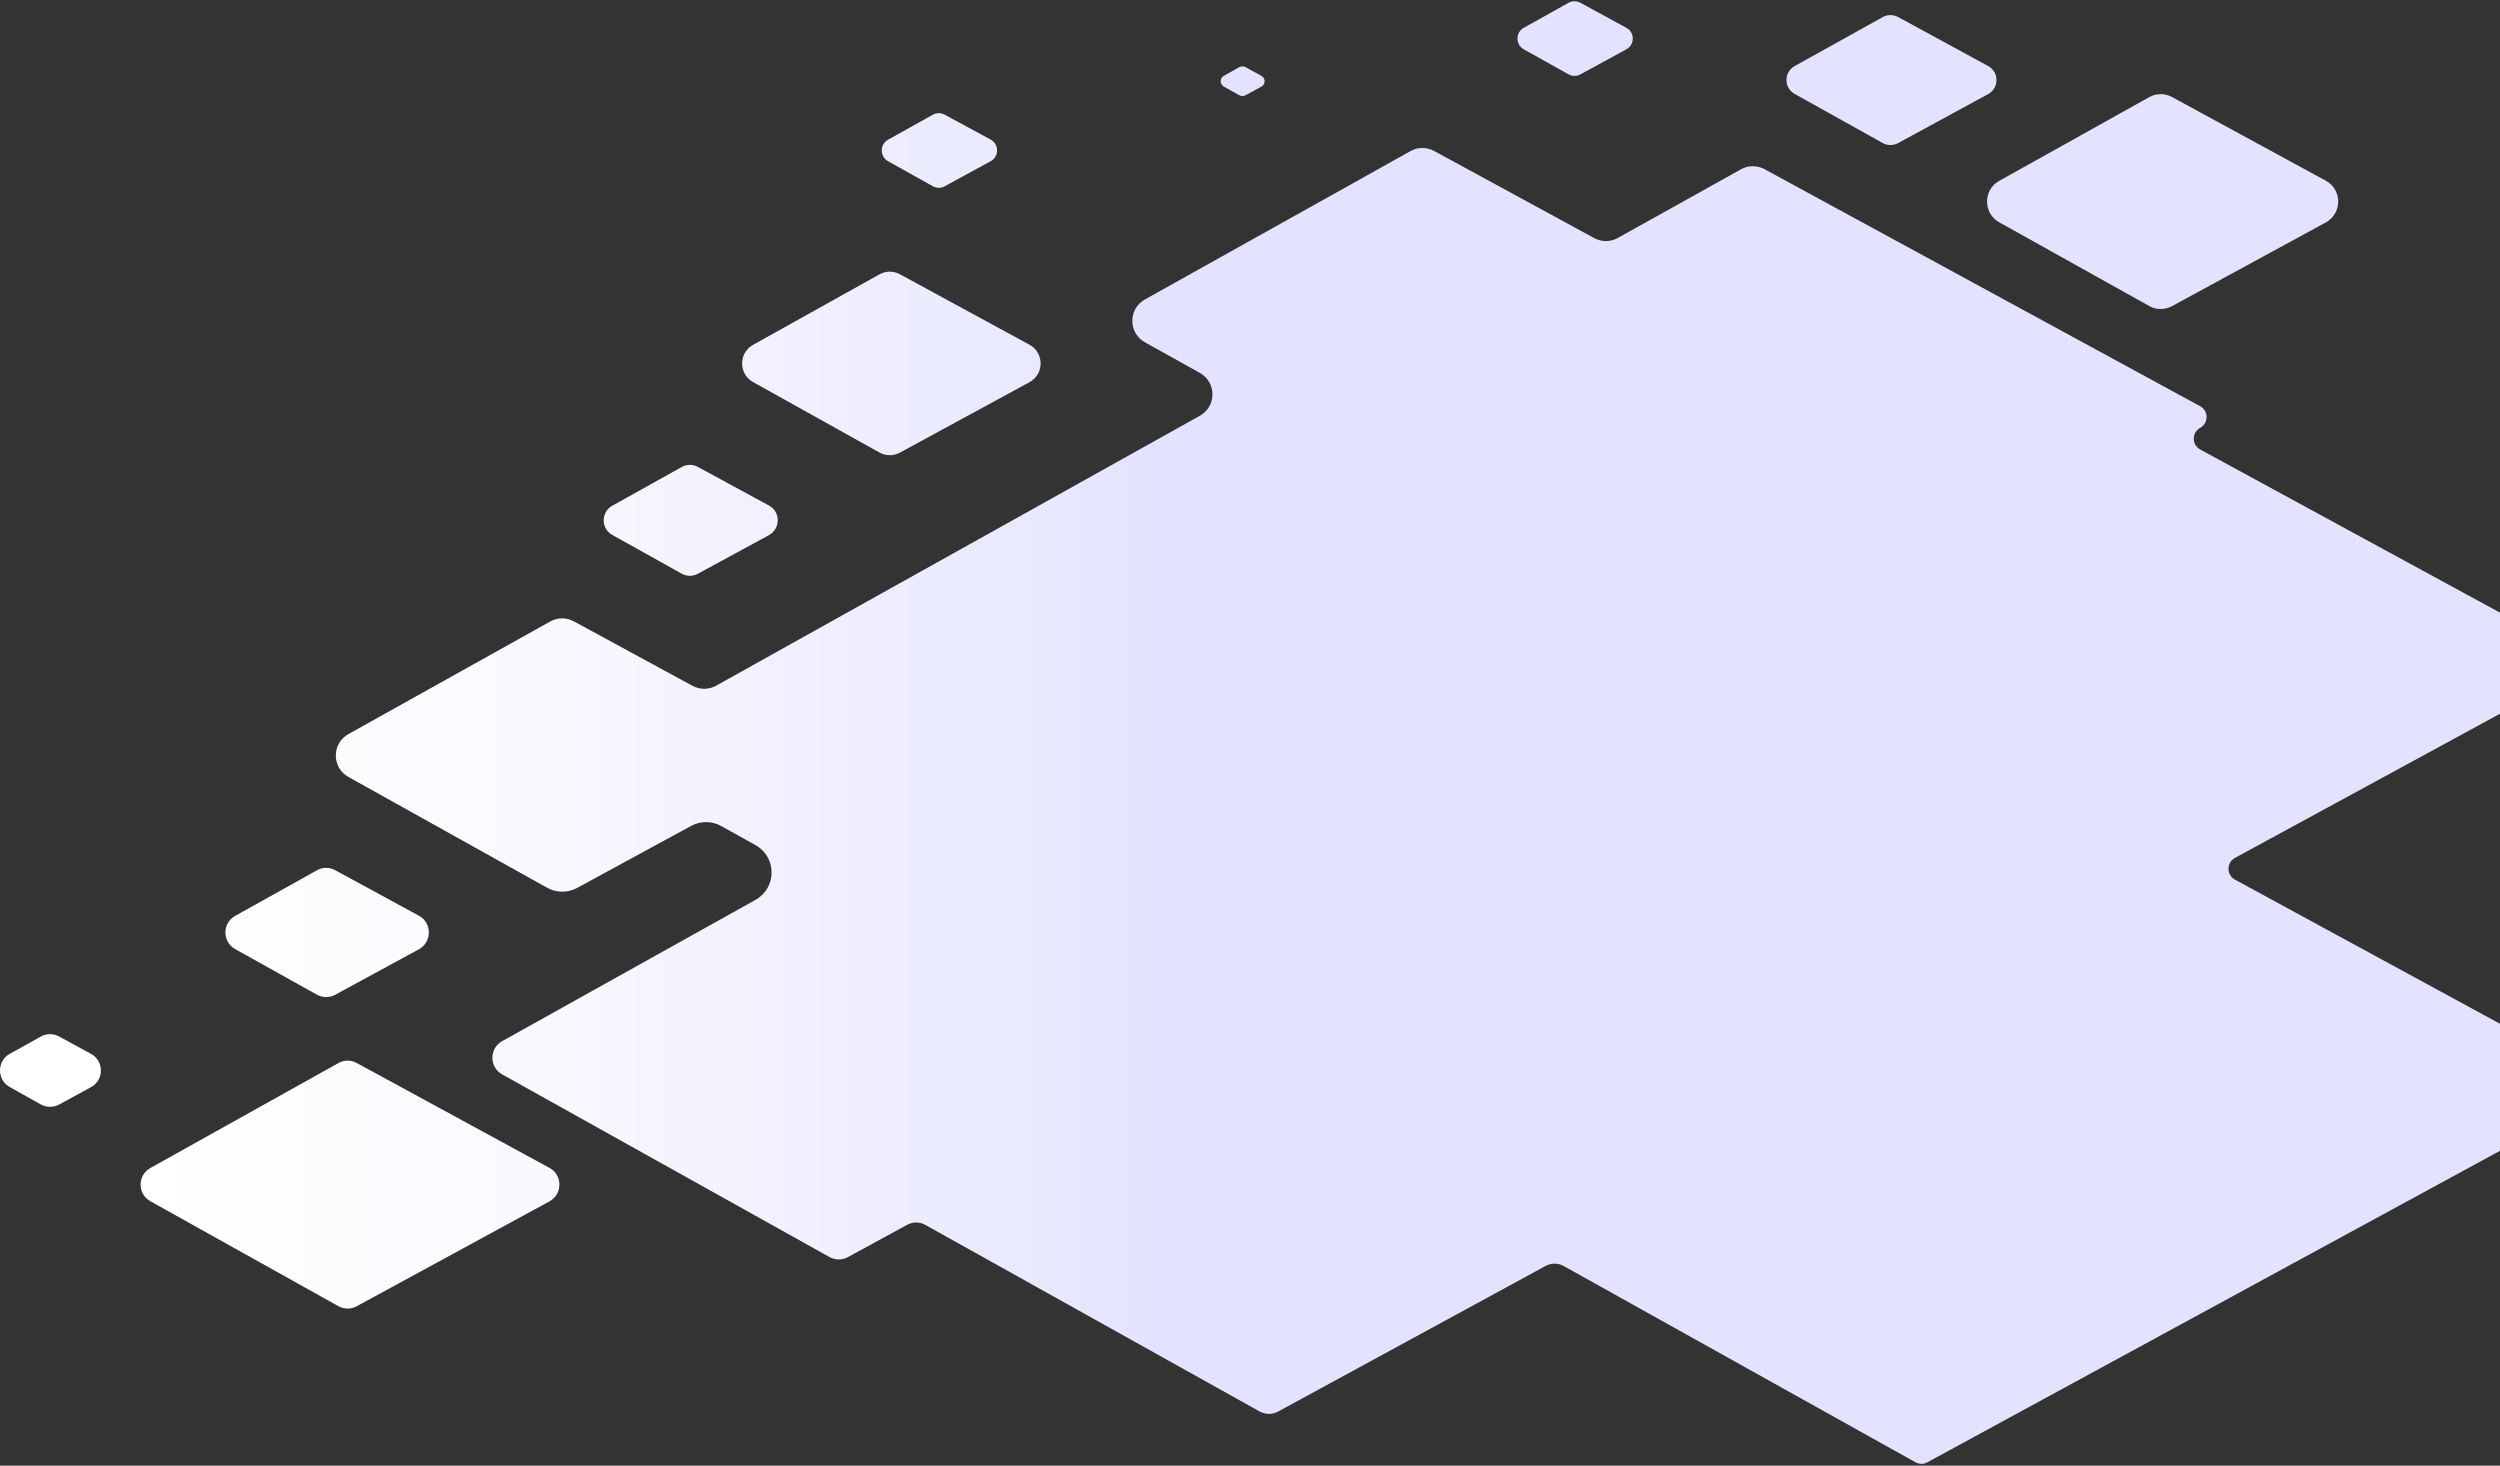
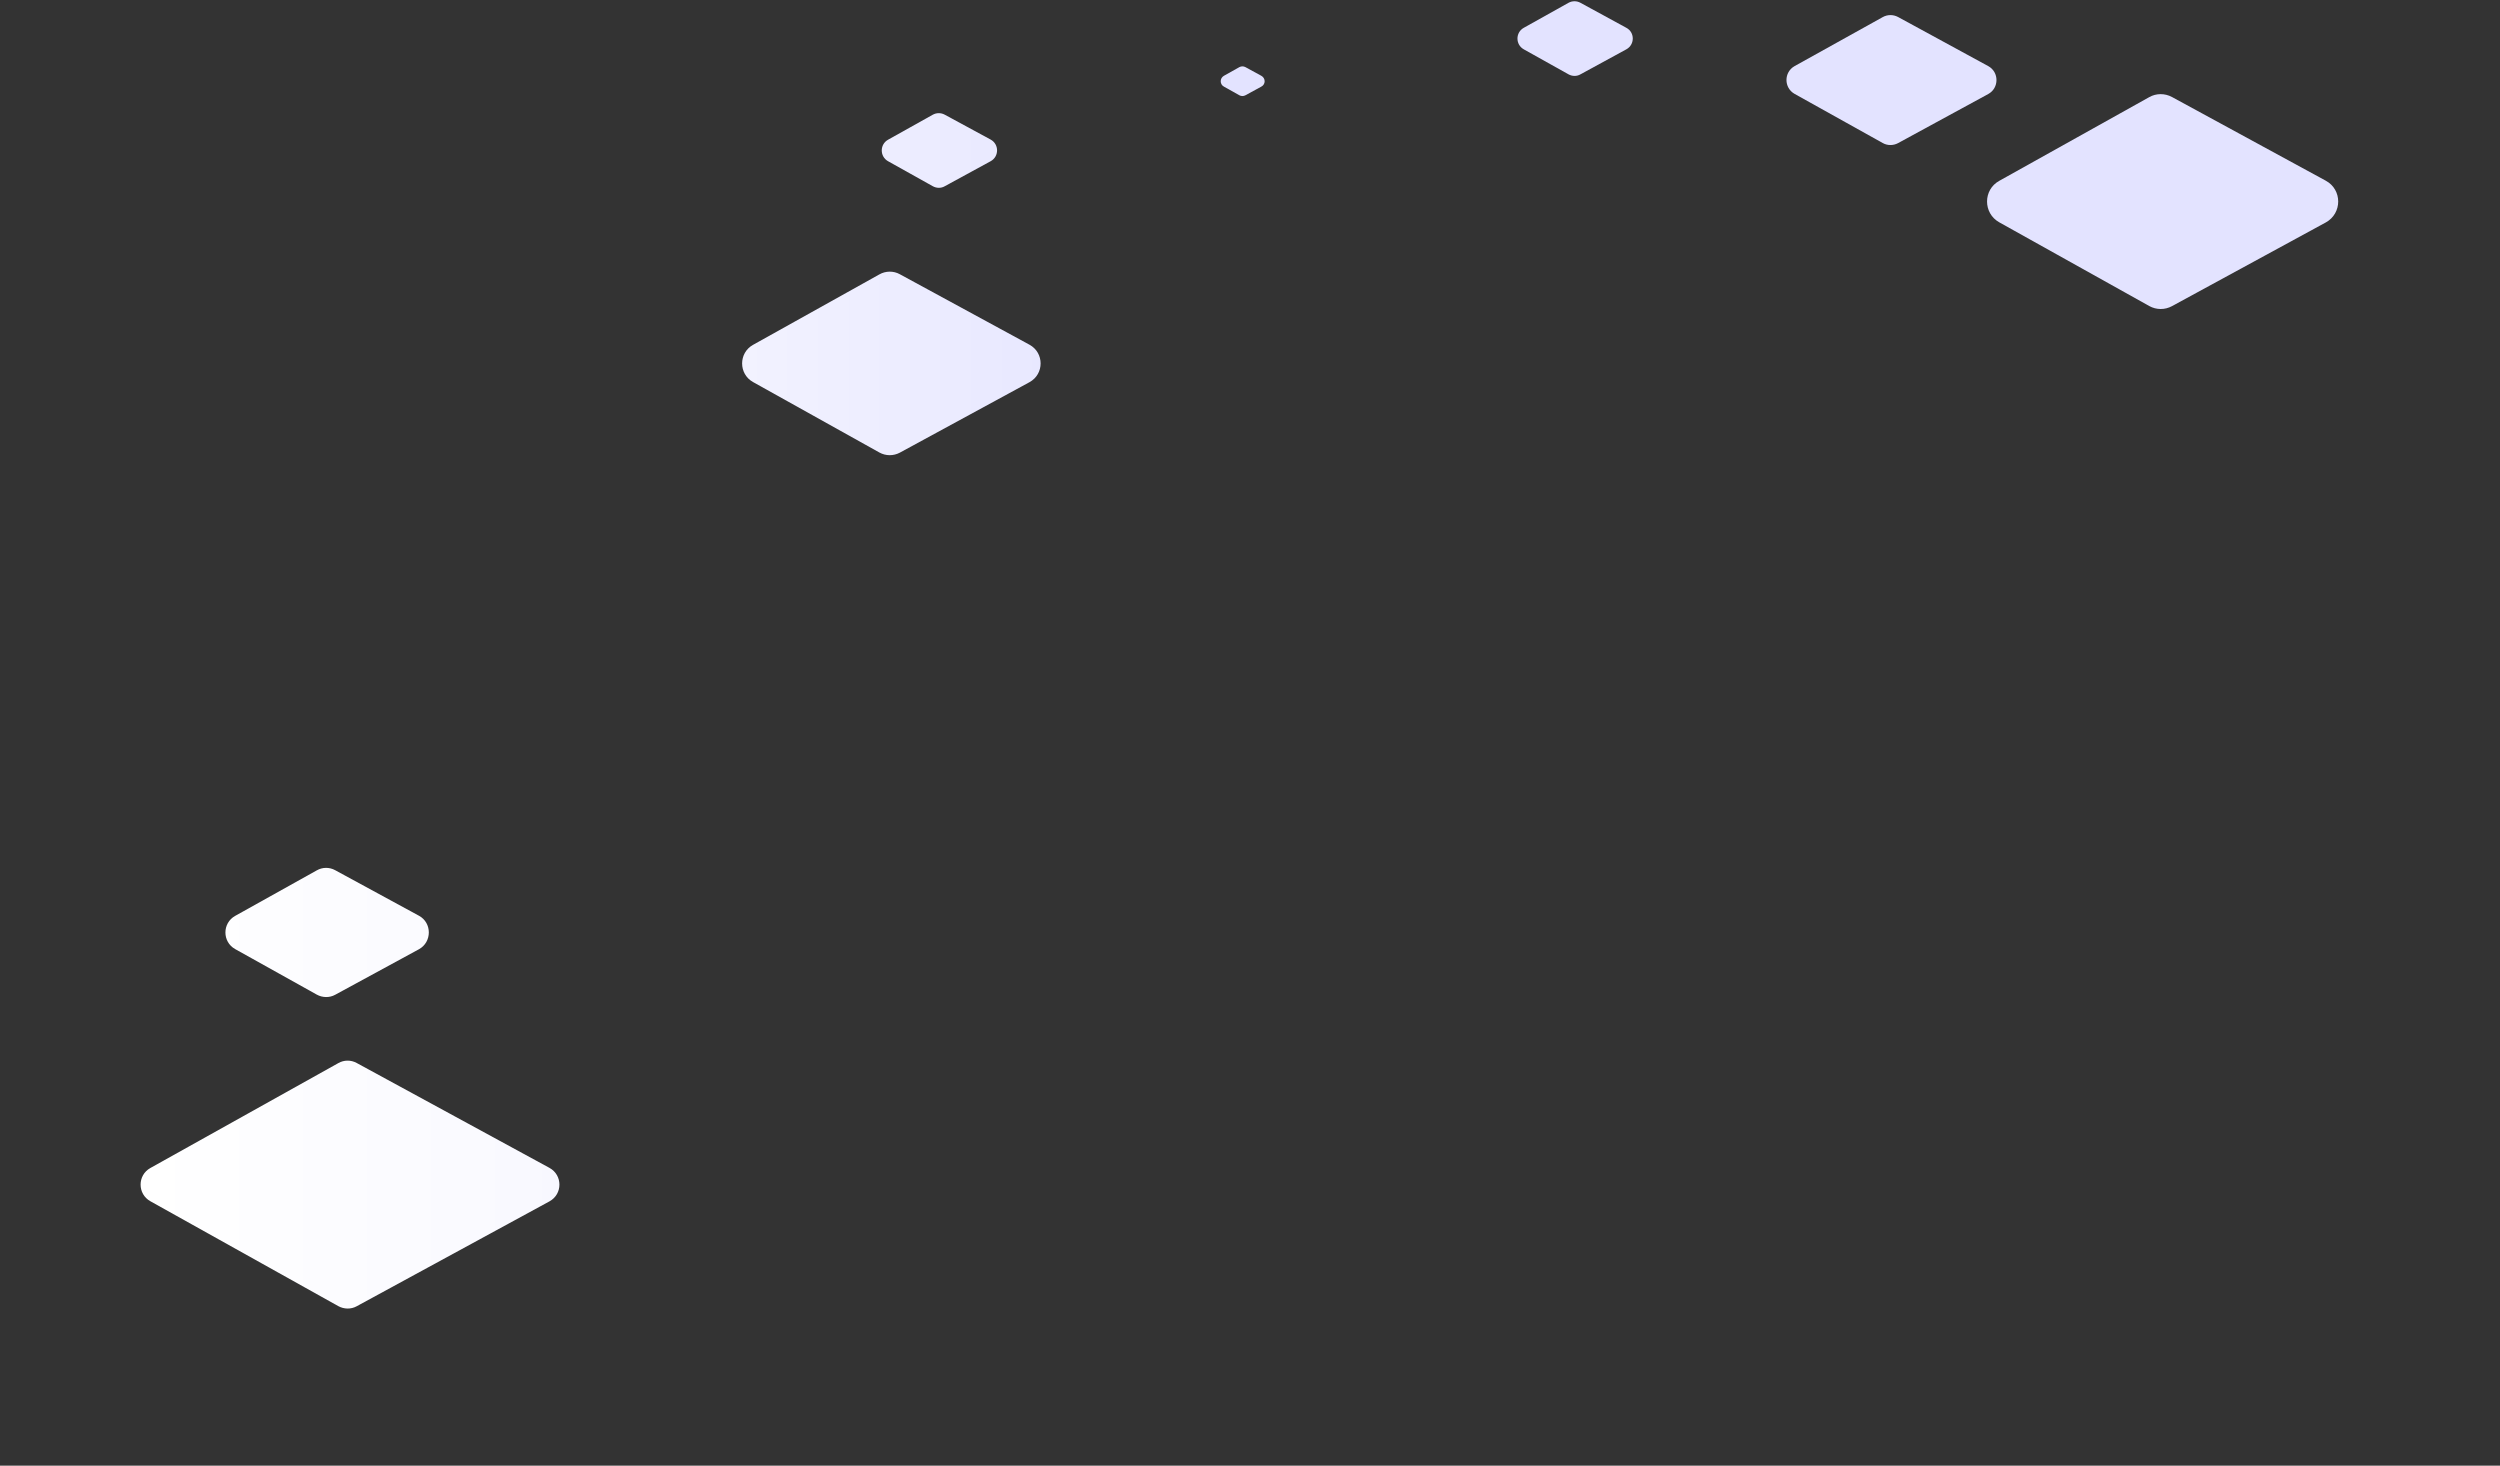
<svg xmlns="http://www.w3.org/2000/svg" width="1310" height="768" viewBox="0 0 1310 768" fill="none">
  <rect x="0" y="0" width="1310" height="768" fill="#333333" stroke="none" />
  <g style="mix-blend-mode:multiply">
-     <path d="M1360.64 564.007L1171.08 460.91C1166.61 458.448 1166.61 452.032 1171.08 449.57L1348.26 353.187C1352.74 350.725 1352.74 344.309 1348.26 341.848L1152.89 235.542C1148.41 233.08 1148.41 226.665 1152.89 224.203C1157.36 221.741 1157.36 215.325 1152.89 212.864L924.625 88.654C920.748 86.565 916.05 86.565 912.247 88.729L847.743 124.686C843.865 126.849 839.241 126.849 835.364 124.761L751.471 79.105C747.594 77.016 742.896 77.016 739.092 79.18L599.943 156.913C591.143 161.837 591.143 174.444 599.943 179.368L628.727 195.407C637.527 200.331 637.527 212.938 628.727 217.862L375.26 359.304C371.382 361.467 366.759 361.467 362.881 359.379L300.689 325.585C296.811 323.496 292.113 323.496 288.31 325.659L182.568 384.668C173.769 389.592 173.769 402.199 182.568 407.123L286.67 465.162C291.591 467.922 297.557 467.922 302.479 465.236L362.136 432.785C367.057 430.1 373.023 430.1 377.945 432.86L395.916 442.856C407.102 449.123 407.102 465.236 395.916 471.503L263.105 545.581C256.319 549.386 256.319 559.158 263.105 562.963L434.619 658.675C437.602 660.316 441.255 660.391 444.238 658.75L475.335 641.815C478.317 640.174 481.971 640.174 484.954 641.89L660.047 739.616C663.03 741.258 666.684 741.332 669.667 739.691L809.86 663.375C812.843 661.734 816.497 661.734 819.48 663.449L1003.75 766.249C1005.68 767.293 1008 767.368 1009.93 766.249L1360.72 575.421C1365.12 572.885 1365.12 566.469 1360.64 564.007Z" fill="url(#paint0_linear_0_262)" />
    <path d="M1218.73 94.697L1138.12 50.832C1134.39 48.818 1129.85 48.818 1126.19 50.906L1047.59 94.771C1039.09 99.471 1039.09 111.706 1047.59 116.48L1126.19 160.345C1129.92 162.434 1134.39 162.434 1138.12 160.42L1218.73 116.555C1227.38 111.78 1227.38 99.397 1218.73 94.697Z" fill="url(#paint1_linear_0_262)" />
    <path d="M539.467 180.636L471.532 143.709C468.177 141.844 464.075 141.919 460.794 143.784L394.575 180.711C386.969 184.963 386.969 195.929 394.575 200.182L460.794 237.109C464.15 238.974 468.177 238.974 471.532 237.183L539.467 200.256C547.222 196.004 547.222 184.889 539.467 180.636Z" fill="url(#paint2_linear_0_262)" />
    <path d="M660.942 39.716L652.59 35.166C651.621 34.644 650.428 34.644 649.458 35.166L641.33 39.716C639.093 40.985 639.093 44.193 641.33 45.386L649.458 49.937C650.428 50.459 651.621 50.459 652.59 49.937L660.942 45.386C663.254 44.193 663.254 40.985 660.942 39.716Z" fill="url(#paint3_linear_0_262)" />
    <path d="M287.938 611.975L186.894 556.995C183.912 555.354 180.258 555.354 177.275 557.07L78.766 612.05C71.98 615.855 71.98 625.627 78.766 629.432L177.275 684.412C180.258 686.053 183.912 686.128 186.894 684.487L287.938 629.506C294.873 625.702 294.873 615.78 287.938 611.975Z" fill="url(#paint4_linear_0_262)" />
    <path d="M1041.85 34.644L994.573 8.906C992.038 7.564 989.055 7.564 986.52 8.981L940.36 34.644C934.693 37.851 934.693 45.983 940.36 49.191L986.52 74.928C988.981 76.345 992.038 76.345 994.573 75.002L1041.85 49.265C1047.59 46.132 1047.59 37.777 1041.85 34.644Z" fill="url(#paint5_linear_0_262)" />
-     <path d="M403.001 264.935L365.641 244.644C363.031 243.226 359.825 243.226 357.215 244.718L320.824 265.009C314.858 268.366 314.858 276.945 320.824 280.302L357.215 300.594C359.825 302.086 363.031 302.086 365.641 300.668L403.001 280.377C409.042 276.945 409.042 268.217 403.001 264.935Z" fill="url(#paint6_linear_0_262)" />
    <path d="M219.556 479.858L175.634 455.986C172.651 454.345 168.997 454.345 166.014 456.061L123.211 479.933C116.425 483.737 116.425 493.51 123.211 497.315L166.014 521.187C168.997 522.828 172.651 522.903 175.634 521.261L219.556 497.389C226.417 493.585 226.417 483.588 219.556 479.858Z" fill="url(#paint7_linear_0_262)" />
    <path d="M852.217 14.576L828.13 1.446C826.192 0.402 823.88 0.402 821.941 1.446L798.451 14.576C794.051 17.038 794.051 23.379 798.451 25.841L821.941 38.97C823.88 40.015 826.192 40.089 828.13 38.97L852.217 25.841C856.691 23.379 856.691 16.963 852.217 14.576Z" fill="url(#paint8_linear_0_262)" />
-     <path d="M47.67 552.22L30.966 543.119C27.983 541.478 24.329 541.478 21.346 543.194L5.089 552.22C-1.696 556.025 -1.696 565.798 5.089 569.602L21.346 578.704C24.329 580.345 27.983 580.419 30.966 578.778L47.67 569.677C54.605 565.947 54.605 555.95 47.67 552.22Z" fill="url(#paint9_linear_0_262)" />
    <path d="M519.108 73.137L495.022 60.082C493.083 59.038 490.771 59.038 488.833 60.082L465.343 73.212C460.943 75.674 460.943 82.015 465.343 84.476L488.833 97.606C490.771 98.65 493.083 98.725 495.022 97.606L519.108 84.476C523.583 82.015 523.583 75.599 519.108 73.137Z" fill="url(#paint10_linear_0_262)" />
  </g>
  <defs>
    <linearGradient id="paint0_linear_0_262" x1="605.793" y1="422.329" x2="74.86" y2="422.329" gradientUnits="userSpaceOnUse">
      <stop offset="7.9e-07" stop-color="#E3E3FF" />
      <stop offset="0.107" stop-color="#E8E8FF" />
      <stop offset="0.621" stop-color="#F9F9FF" />
      <stop offset="1" stop-color="white" />
    </linearGradient>
    <linearGradient id="paint1_linear_0_262" x1="605.794" y1="105.587" x2="74.859" y2="105.587" gradientUnits="userSpaceOnUse">
      <stop offset="7.9e-07" stop-color="#E3E3FF" />
      <stop offset="0.107" stop-color="#E8E8FF" />
      <stop offset="0.621" stop-color="#F9F9FF" />
      <stop offset="1" stop-color="white" />
    </linearGradient>
    <linearGradient id="paint2_linear_0_262" x1="605.795" y1="190.441" x2="74.861" y2="190.441" gradientUnits="userSpaceOnUse">
      <stop offset="7.9e-07" stop-color="#E3E3FF" />
      <stop offset="0.107" stop-color="#E8E8FF" />
      <stop offset="0.621" stop-color="#F9F9FF" />
      <stop offset="1" stop-color="white" />
    </linearGradient>
    <linearGradient id="paint3_linear_0_262" x1="605.793" y1="42.576" x2="74.849" y2="42.576" gradientUnits="userSpaceOnUse">
      <stop offset="7.9e-07" stop-color="#E3E3FF" />
      <stop offset="0.107" stop-color="#E8E8FF" />
      <stop offset="0.621" stop-color="#F9F9FF" />
      <stop offset="1" stop-color="white" />
    </linearGradient>
    <linearGradient id="paint4_linear_0_262" x1="605.794" y1="620.729" x2="74.861" y2="620.729" gradientUnits="userSpaceOnUse">
      <stop offset="7.9e-07" stop-color="#E3E3FF" />
      <stop offset="0.107" stop-color="#E8E8FF" />
      <stop offset="0.621" stop-color="#F9F9FF" />
      <stop offset="1" stop-color="white" />
    </linearGradient>
    <linearGradient id="paint5_linear_0_262" x1="605.754" y1="41.946" x2="74.821" y2="41.946" gradientUnits="userSpaceOnUse">
      <stop offset="7.9e-07" stop-color="#E3E3FF" />
      <stop offset="0.107" stop-color="#E8E8FF" />
      <stop offset="0.621" stop-color="#F9F9FF" />
      <stop offset="1" stop-color="white" />
    </linearGradient>
    <linearGradient id="paint6_linear_0_262" x1="605.794" y1="272.596" x2="74.861" y2="272.596" gradientUnits="userSpaceOnUse">
      <stop offset="7.9e-07" stop-color="#E3E3FF" />
      <stop offset="0.107" stop-color="#E8E8FF" />
      <stop offset="0.621" stop-color="#F9F9FF" />
      <stop offset="1" stop-color="white" />
    </linearGradient>
    <linearGradient id="paint7_linear_0_262" x1="605.795" y1="488.589" x2="74.862" y2="488.589" gradientUnits="userSpaceOnUse">
      <stop offset="7.9e-07" stop-color="#E3E3FF" />
      <stop offset="0.107" stop-color="#E8E8FF" />
      <stop offset="0.621" stop-color="#F9F9FF" />
      <stop offset="1" stop-color="white" />
    </linearGradient>
    <linearGradient id="paint8_linear_0_262" x1="605.795" y1="20.191" x2="74.864" y2="20.191" gradientUnits="userSpaceOnUse">
      <stop offset="7.9e-07" stop-color="#E3E3FF" />
      <stop offset="0.107" stop-color="#E8E8FF" />
      <stop offset="0.621" stop-color="#F9F9FF" />
      <stop offset="1" stop-color="white" />
    </linearGradient>
    <linearGradient id="paint9_linear_0_262" x1="605.795" y1="560.945" x2="74.861" y2="560.945" gradientUnits="userSpaceOnUse">
      <stop offset="7.9e-07" stop-color="#E3E3FF" />
      <stop offset="0.107" stop-color="#E8E8FF" />
      <stop offset="0.621" stop-color="#F9F9FF" />
      <stop offset="1" stop-color="white" />
    </linearGradient>
    <linearGradient id="paint10_linear_0_262" x1="605.794" y1="78.818" x2="74.864" y2="78.818" gradientUnits="userSpaceOnUse">
      <stop offset="7.9e-07" stop-color="#E3E3FF" />
      <stop offset="0.107" stop-color="#E8E8FF" />
      <stop offset="0.621" stop-color="#F9F9FF" />
      <stop offset="1" stop-color="white" />
    </linearGradient>
  </defs>
</svg>